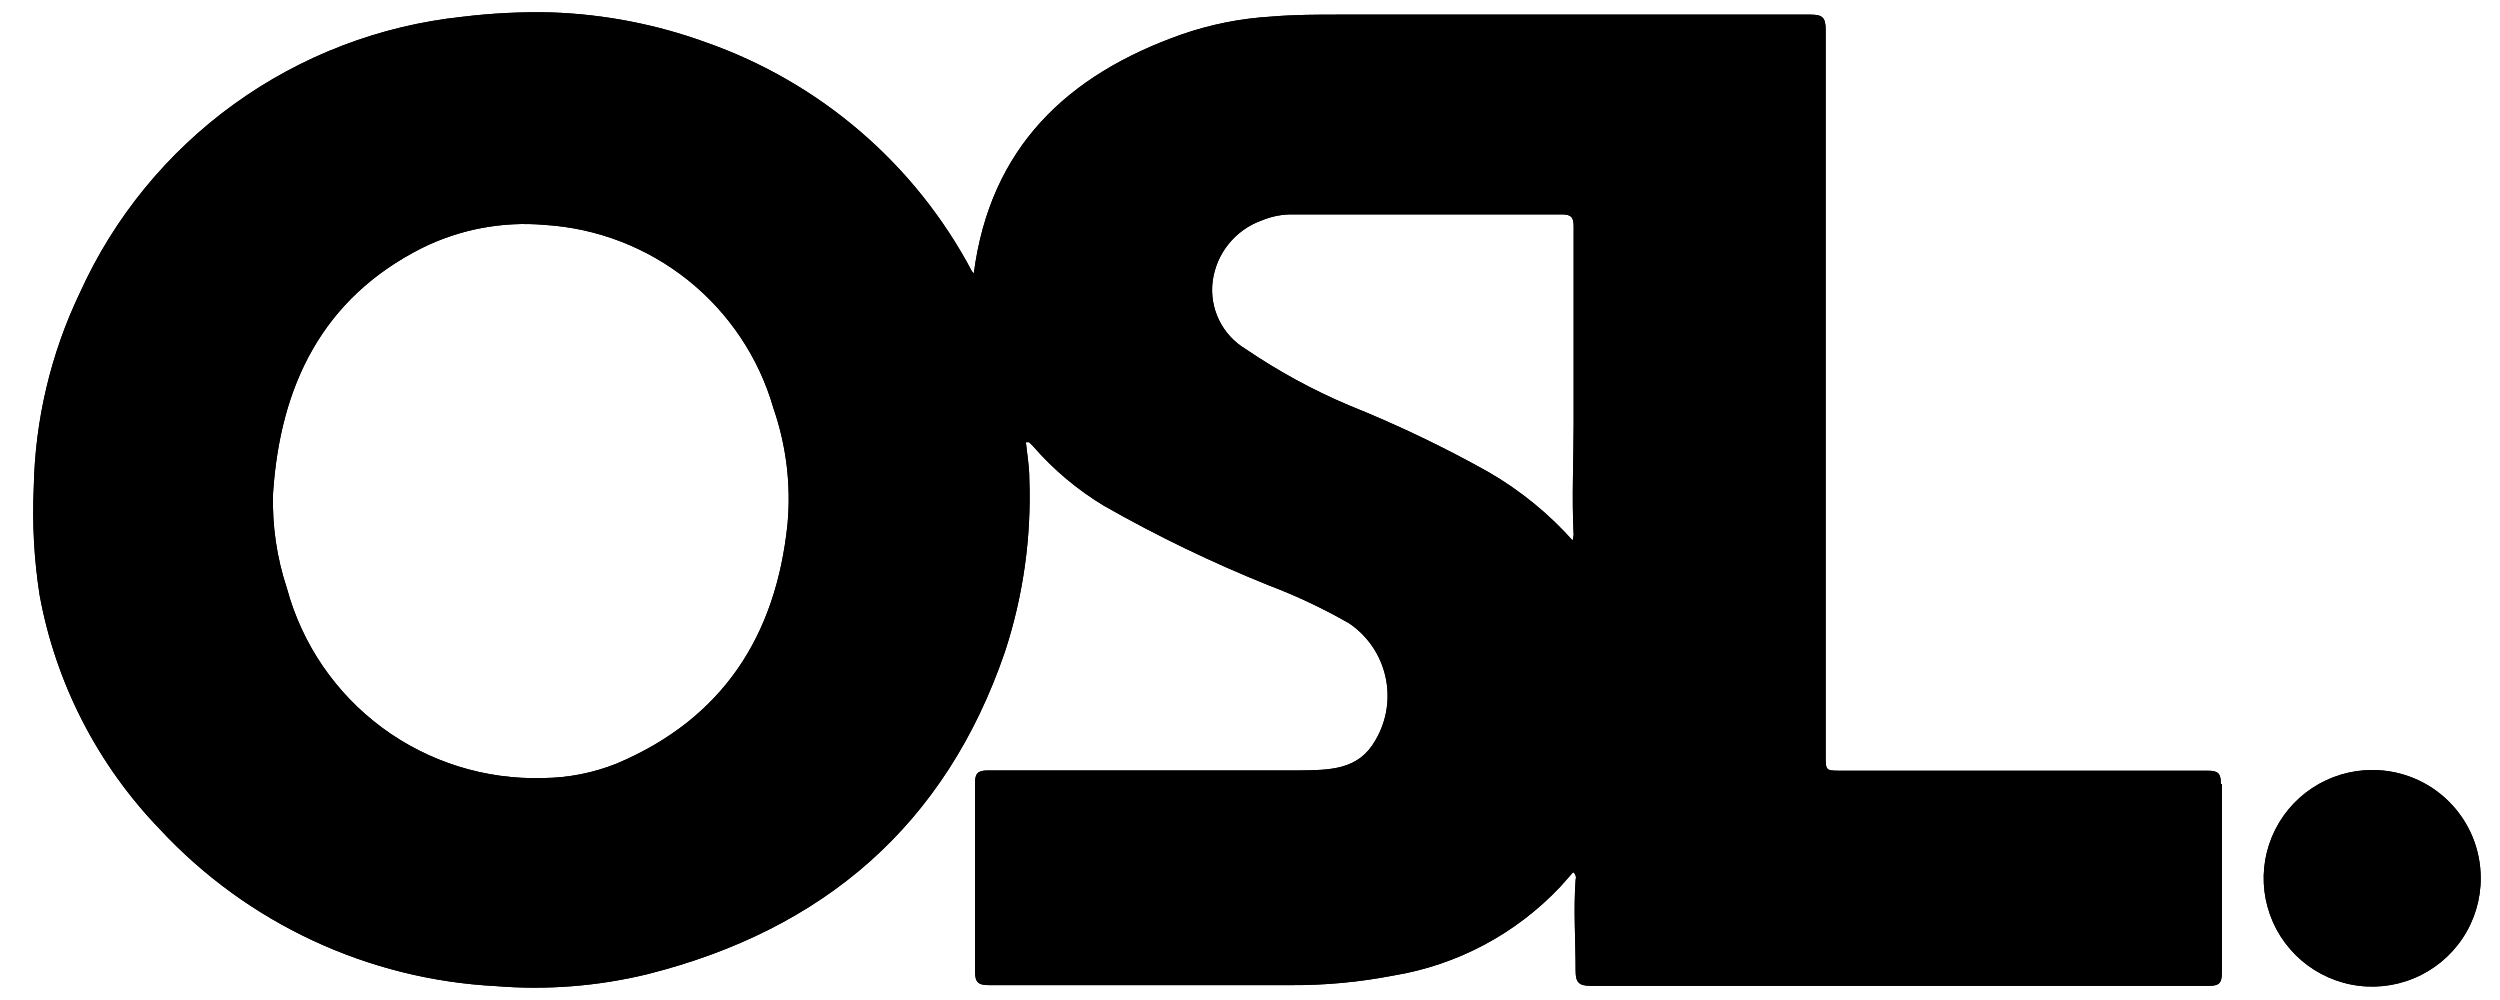
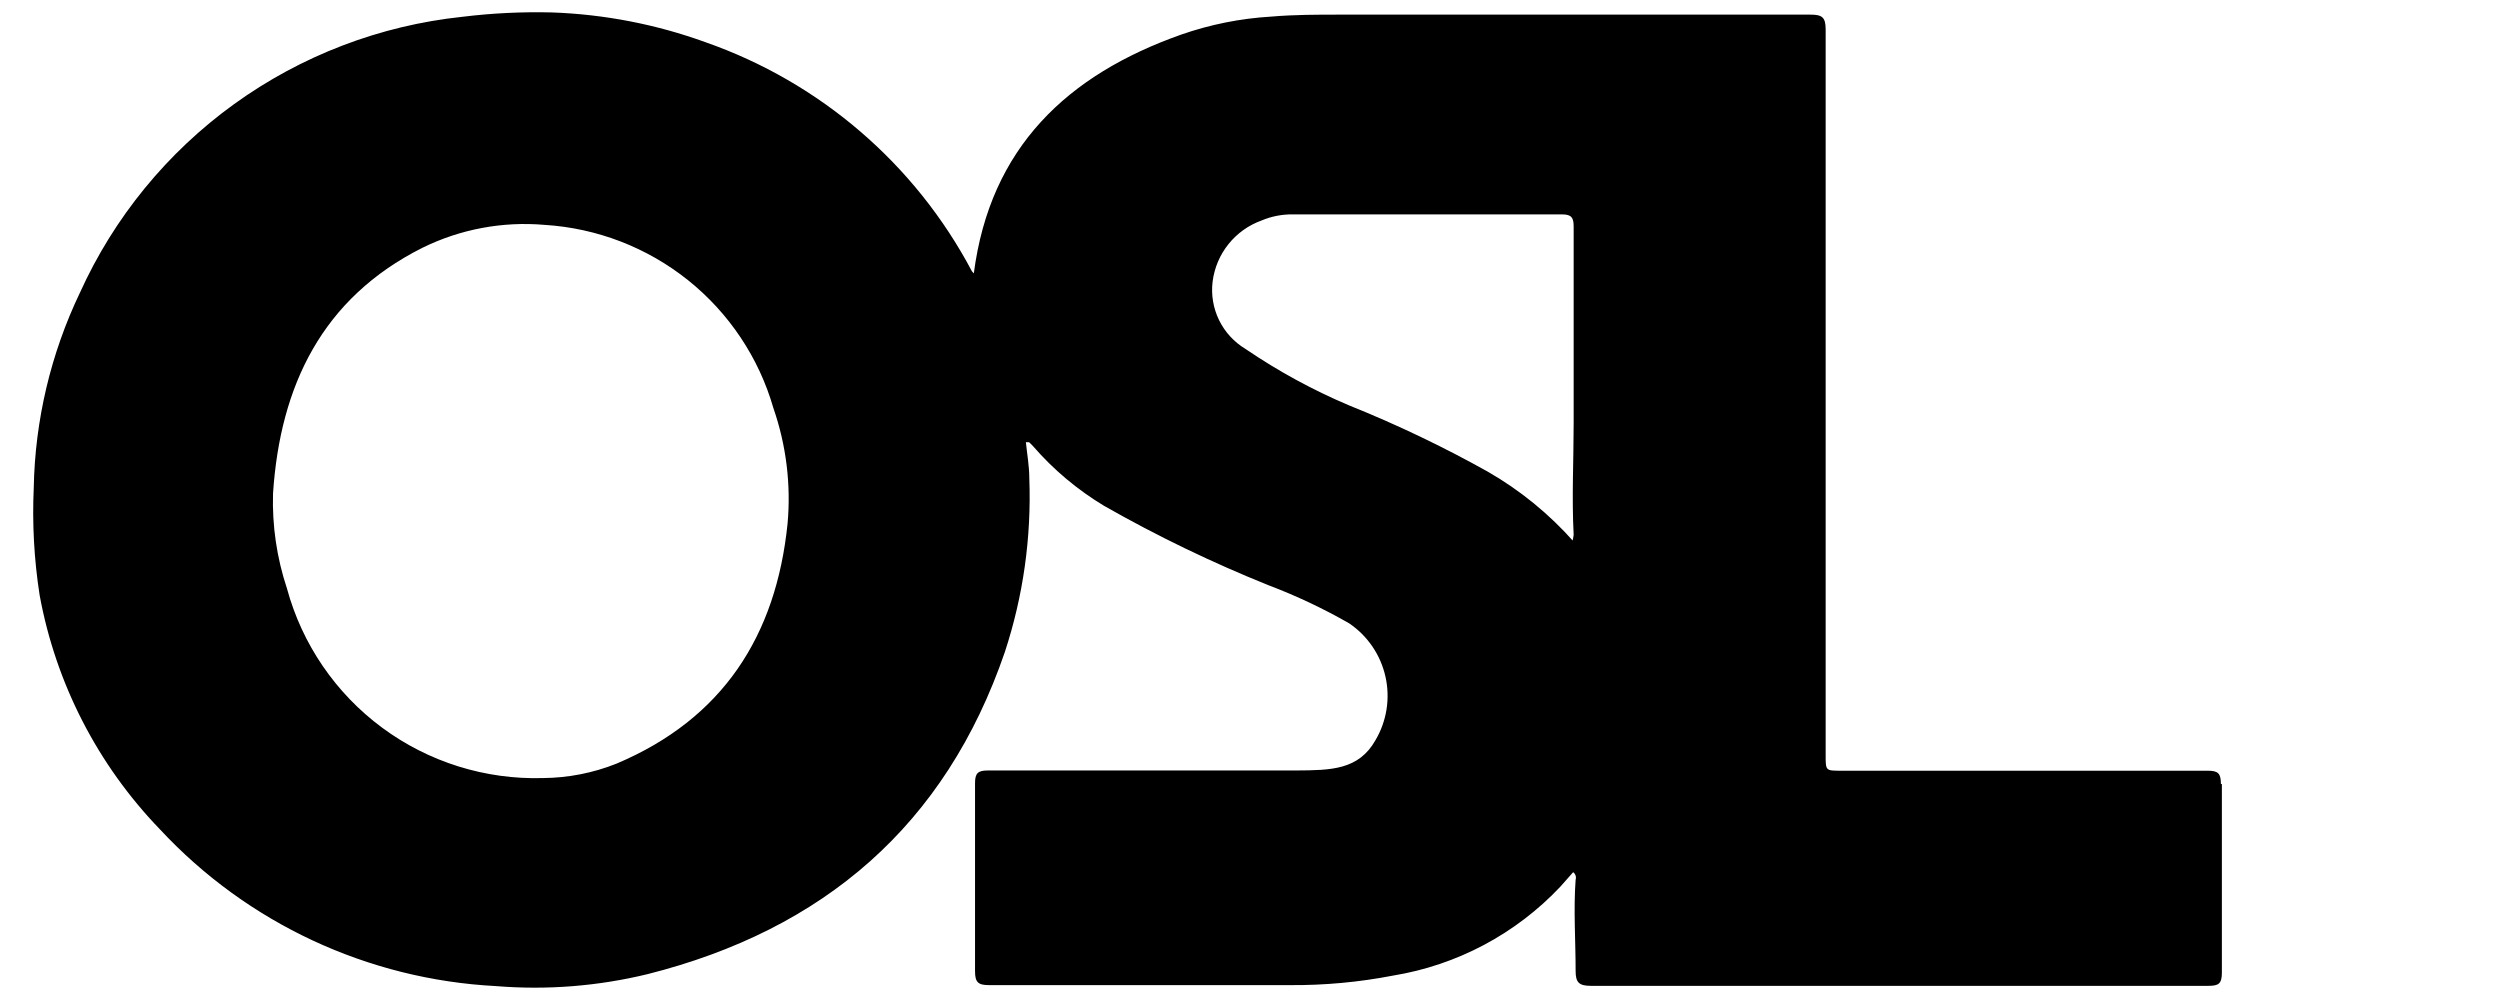
<svg xmlns="http://www.w3.org/2000/svg" width="80" height="32" viewBox="0 0 80 32" fill="none">
  <path d="M71.069 25.093C71.069 24.749 70.983 24.663 70.647 24.663C66.736 24.663 62.825 24.663 58.914 24.663C58.421 24.663 58.421 24.663 58.421 24.172C58.421 16.429 58.421 8.687 58.421 0.944C58.421 0.546 58.304 0.468 57.928 0.468H42.911C42.129 0.468 41.425 0.468 40.681 0.531C39.697 0.589 38.726 0.783 37.795 1.108C34.158 2.396 31.686 4.714 31.162 8.749L31.1 8.679C29.286 5.25 26.241 2.633 22.574 1.35C20.997 0.778 19.339 0.457 17.662 0.398C16.703 0.374 15.743 0.421 14.791 0.538C12.158 0.817 9.643 1.779 7.497 3.327C5.351 4.876 3.648 6.958 2.558 9.366C1.624 11.318 1.12 13.447 1.08 15.61C1.028 16.758 1.091 17.908 1.268 19.044C1.784 21.864 3.123 24.471 5.116 26.537C7.91 29.542 11.768 31.342 15.871 31.555C17.497 31.688 19.135 31.558 20.72 31.173C26.352 29.752 30.255 26.412 32.156 20.862C32.743 19.073 33.008 17.194 32.938 15.313C32.938 14.923 32.867 14.533 32.828 14.15H32.93C32.977 14.197 33.024 14.236 33.063 14.283C33.714 15.033 34.48 15.675 35.331 16.187C37.029 17.154 38.79 18.004 40.603 18.732C41.492 19.069 42.352 19.476 43.177 19.949C43.766 20.35 44.18 20.959 44.335 21.654C44.491 22.348 44.376 23.075 44.014 23.688C43.474 24.64 42.59 24.648 41.487 24.655C38.197 24.655 34.904 24.655 31.608 24.655C31.288 24.655 31.201 24.749 31.201 25.061C31.201 26.911 31.201 29.229 31.201 31.079C31.201 31.438 31.303 31.524 31.655 31.524C34.857 31.524 38.061 31.524 41.268 31.524C42.378 31.532 43.487 31.43 44.577 31.219C46.624 30.884 48.504 29.886 49.927 28.378L50.341 27.91C50.378 27.937 50.405 27.975 50.419 28.019C50.433 28.062 50.434 28.109 50.42 28.152C50.349 29.12 50.42 30.096 50.42 31.071C50.42 31.43 50.521 31.547 50.904 31.547C57.49 31.547 64.076 31.547 70.662 31.547C70.991 31.547 71.1 31.485 71.1 31.126C71.1 29.112 71.1 27.099 71.1 25.085M25.202 16.757C24.835 20.347 23.129 23.001 19.727 24.437C18.98 24.735 18.184 24.891 17.38 24.898C15.53 24.953 13.714 24.385 12.227 23.285C10.74 22.184 9.668 20.616 9.183 18.833C8.857 17.852 8.706 16.822 8.737 15.789C8.964 12.355 10.302 9.545 13.516 7.93C14.728 7.333 16.081 7.079 17.427 7.196C19.105 7.3 20.709 7.919 22.02 8.968C23.33 10.018 24.284 11.446 24.748 13.057C25.16 14.245 25.315 15.506 25.202 16.757ZM50.373 17.35C49.582 16.453 48.649 15.691 47.612 15.095C46.178 14.293 44.694 13.584 43.169 12.972C42.009 12.481 40.901 11.877 39.86 11.169C39.493 10.949 39.198 10.628 39.01 10.244C38.823 9.86 38.751 9.43 38.804 9.007C38.86 8.569 39.035 8.156 39.311 7.812C39.587 7.467 39.953 7.206 40.369 7.056C40.688 6.921 41.031 6.855 41.378 6.86C44.248 6.86 47.111 6.86 49.982 6.86C50.302 6.86 50.357 6.977 50.357 7.258C50.357 9.358 50.357 11.457 50.357 13.549C50.357 14.743 50.294 15.891 50.357 17.116C50.348 17.195 50.332 17.274 50.31 17.35" fill="black" />
-   <path d="M79.383 28.098C79.385 28.784 79.182 29.455 78.801 30.026C78.42 30.597 77.878 31.042 77.243 31.305C76.608 31.569 75.909 31.638 75.235 31.505C74.56 31.371 73.941 31.041 73.455 30.556C72.969 30.071 72.638 29.453 72.504 28.779C72.37 28.107 72.439 27.409 72.703 26.776C72.967 26.142 73.413 25.601 73.986 25.221C74.558 24.841 75.231 24.639 75.918 24.64C76.837 24.64 77.719 25.004 78.368 25.653C79.018 26.301 79.383 27.181 79.383 28.098Z" fill="black" />
-   <path d="M71.069 25.093C71.069 24.749 70.983 24.663 70.647 24.663C66.736 24.663 62.825 24.663 58.914 24.663C58.421 24.663 58.421 24.663 58.421 24.172C58.421 16.429 58.421 8.687 58.421 0.944C58.421 0.546 58.304 0.468 57.928 0.468H42.911C42.129 0.468 41.425 0.468 40.681 0.531C39.697 0.589 38.726 0.783 37.795 1.108C34.158 2.396 31.686 4.714 31.162 8.749L31.1 8.679C29.286 5.25 26.241 2.633 22.574 1.35C20.997 0.778 19.339 0.457 17.662 0.398C16.703 0.374 15.743 0.421 14.791 0.538C12.158 0.817 9.643 1.779 7.497 3.327C5.351 4.876 3.648 6.958 2.558 9.366C1.624 11.318 1.12 13.447 1.08 15.61C1.028 16.758 1.091 17.908 1.268 19.044C1.784 21.864 3.123 24.471 5.116 26.537C7.91 29.542 11.768 31.342 15.871 31.555C17.497 31.688 19.135 31.558 20.72 31.173C26.352 29.752 30.255 26.412 32.156 20.862C32.743 19.073 33.008 17.194 32.938 15.313C32.938 14.923 32.867 14.533 32.828 14.15H32.93C32.977 14.197 33.024 14.236 33.063 14.283C33.714 15.033 34.48 15.675 35.331 16.187C37.029 17.154 38.79 18.004 40.603 18.732C41.492 19.069 42.352 19.476 43.177 19.949C43.766 20.35 44.18 20.959 44.335 21.654C44.491 22.348 44.376 23.075 44.014 23.688C43.474 24.64 42.59 24.648 41.487 24.655C38.197 24.655 34.904 24.655 31.608 24.655C31.288 24.655 31.201 24.749 31.201 25.061C31.201 26.911 31.201 29.229 31.201 31.079C31.201 31.438 31.303 31.524 31.655 31.524C34.857 31.524 38.061 31.524 41.268 31.524C42.378 31.532 43.487 31.43 44.577 31.219C46.624 30.884 48.504 29.886 49.927 28.378L50.341 27.91C50.378 27.937 50.405 27.975 50.419 28.019C50.433 28.062 50.434 28.109 50.42 28.152C50.349 29.12 50.42 30.096 50.42 31.071C50.42 31.43 50.521 31.547 50.904 31.547C57.49 31.547 64.076 31.547 70.662 31.547C70.991 31.547 71.1 31.485 71.1 31.126C71.1 29.112 71.1 27.099 71.1 25.085M25.202 16.757C24.835 20.347 23.129 23.001 19.727 24.437C18.98 24.735 18.184 24.891 17.38 24.898C15.53 24.953 13.714 24.385 12.227 23.285C10.74 22.184 9.668 20.616 9.183 18.833C8.857 17.852 8.706 16.822 8.737 15.789C8.964 12.355 10.302 9.545 13.516 7.93C14.728 7.333 16.081 7.079 17.427 7.196C19.105 7.3 20.709 7.919 22.02 8.968C23.33 10.018 24.284 11.446 24.748 13.057C25.16 14.245 25.315 15.506 25.202 16.757ZM50.373 17.35C49.582 16.453 48.649 15.691 47.612 15.095C46.178 14.293 44.694 13.584 43.169 12.972C42.009 12.481 40.901 11.877 39.86 11.169C39.493 10.949 39.198 10.628 39.01 10.244C38.823 9.86 38.751 9.43 38.804 9.007C38.86 8.569 39.035 8.156 39.311 7.812C39.587 7.467 39.953 7.206 40.369 7.056C40.688 6.921 41.031 6.855 41.378 6.86C44.248 6.86 47.111 6.86 49.982 6.86C50.302 6.86 50.357 6.977 50.357 7.258C50.357 9.358 50.357 11.457 50.357 13.549C50.357 14.743 50.294 15.891 50.357 17.116C50.348 17.195 50.332 17.274 50.31 17.35" fill="black" />
-   <path d="M79.383 28.098C79.385 28.784 79.182 29.455 78.801 30.026C78.42 30.597 77.878 31.042 77.243 31.305C76.608 31.569 75.909 31.638 75.235 31.505C74.56 31.371 73.941 31.041 73.455 30.556C72.969 30.071 72.638 29.453 72.504 28.779C72.37 28.107 72.439 27.409 72.703 26.776C72.967 26.142 73.413 25.601 73.986 25.221C74.558 24.841 75.231 24.639 75.918 24.64C76.837 24.64 77.719 25.004 78.368 25.653C79.018 26.301 79.383 27.181 79.383 28.098Z" fill="black" />
</svg>